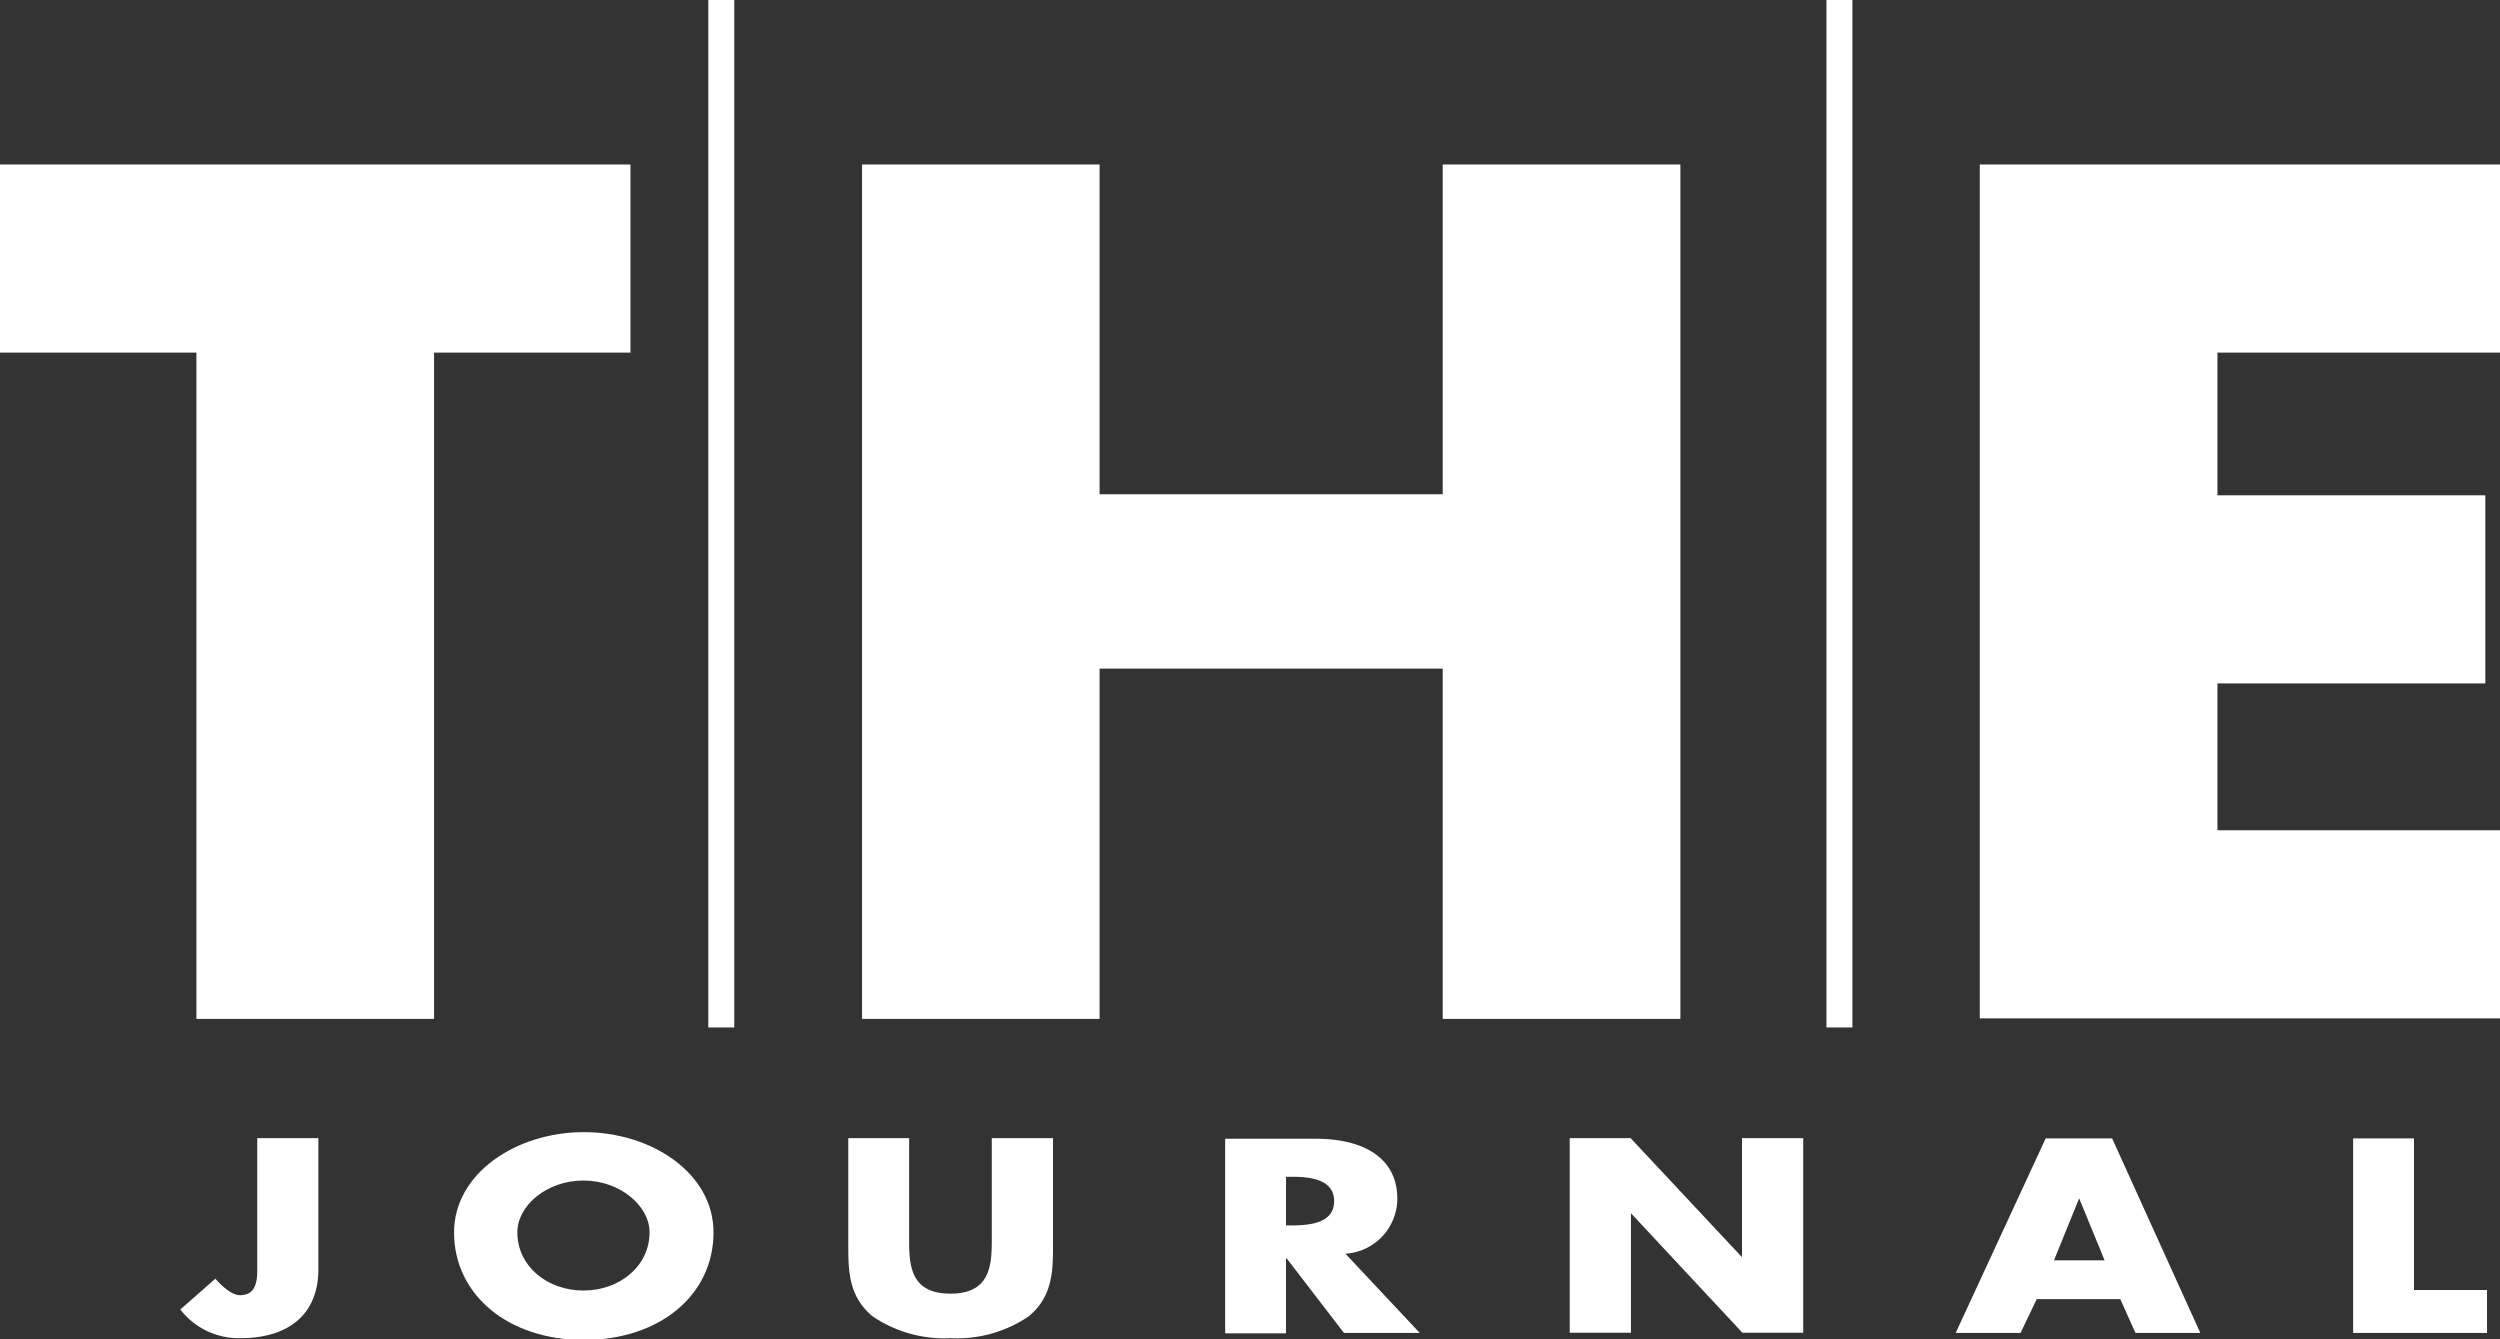
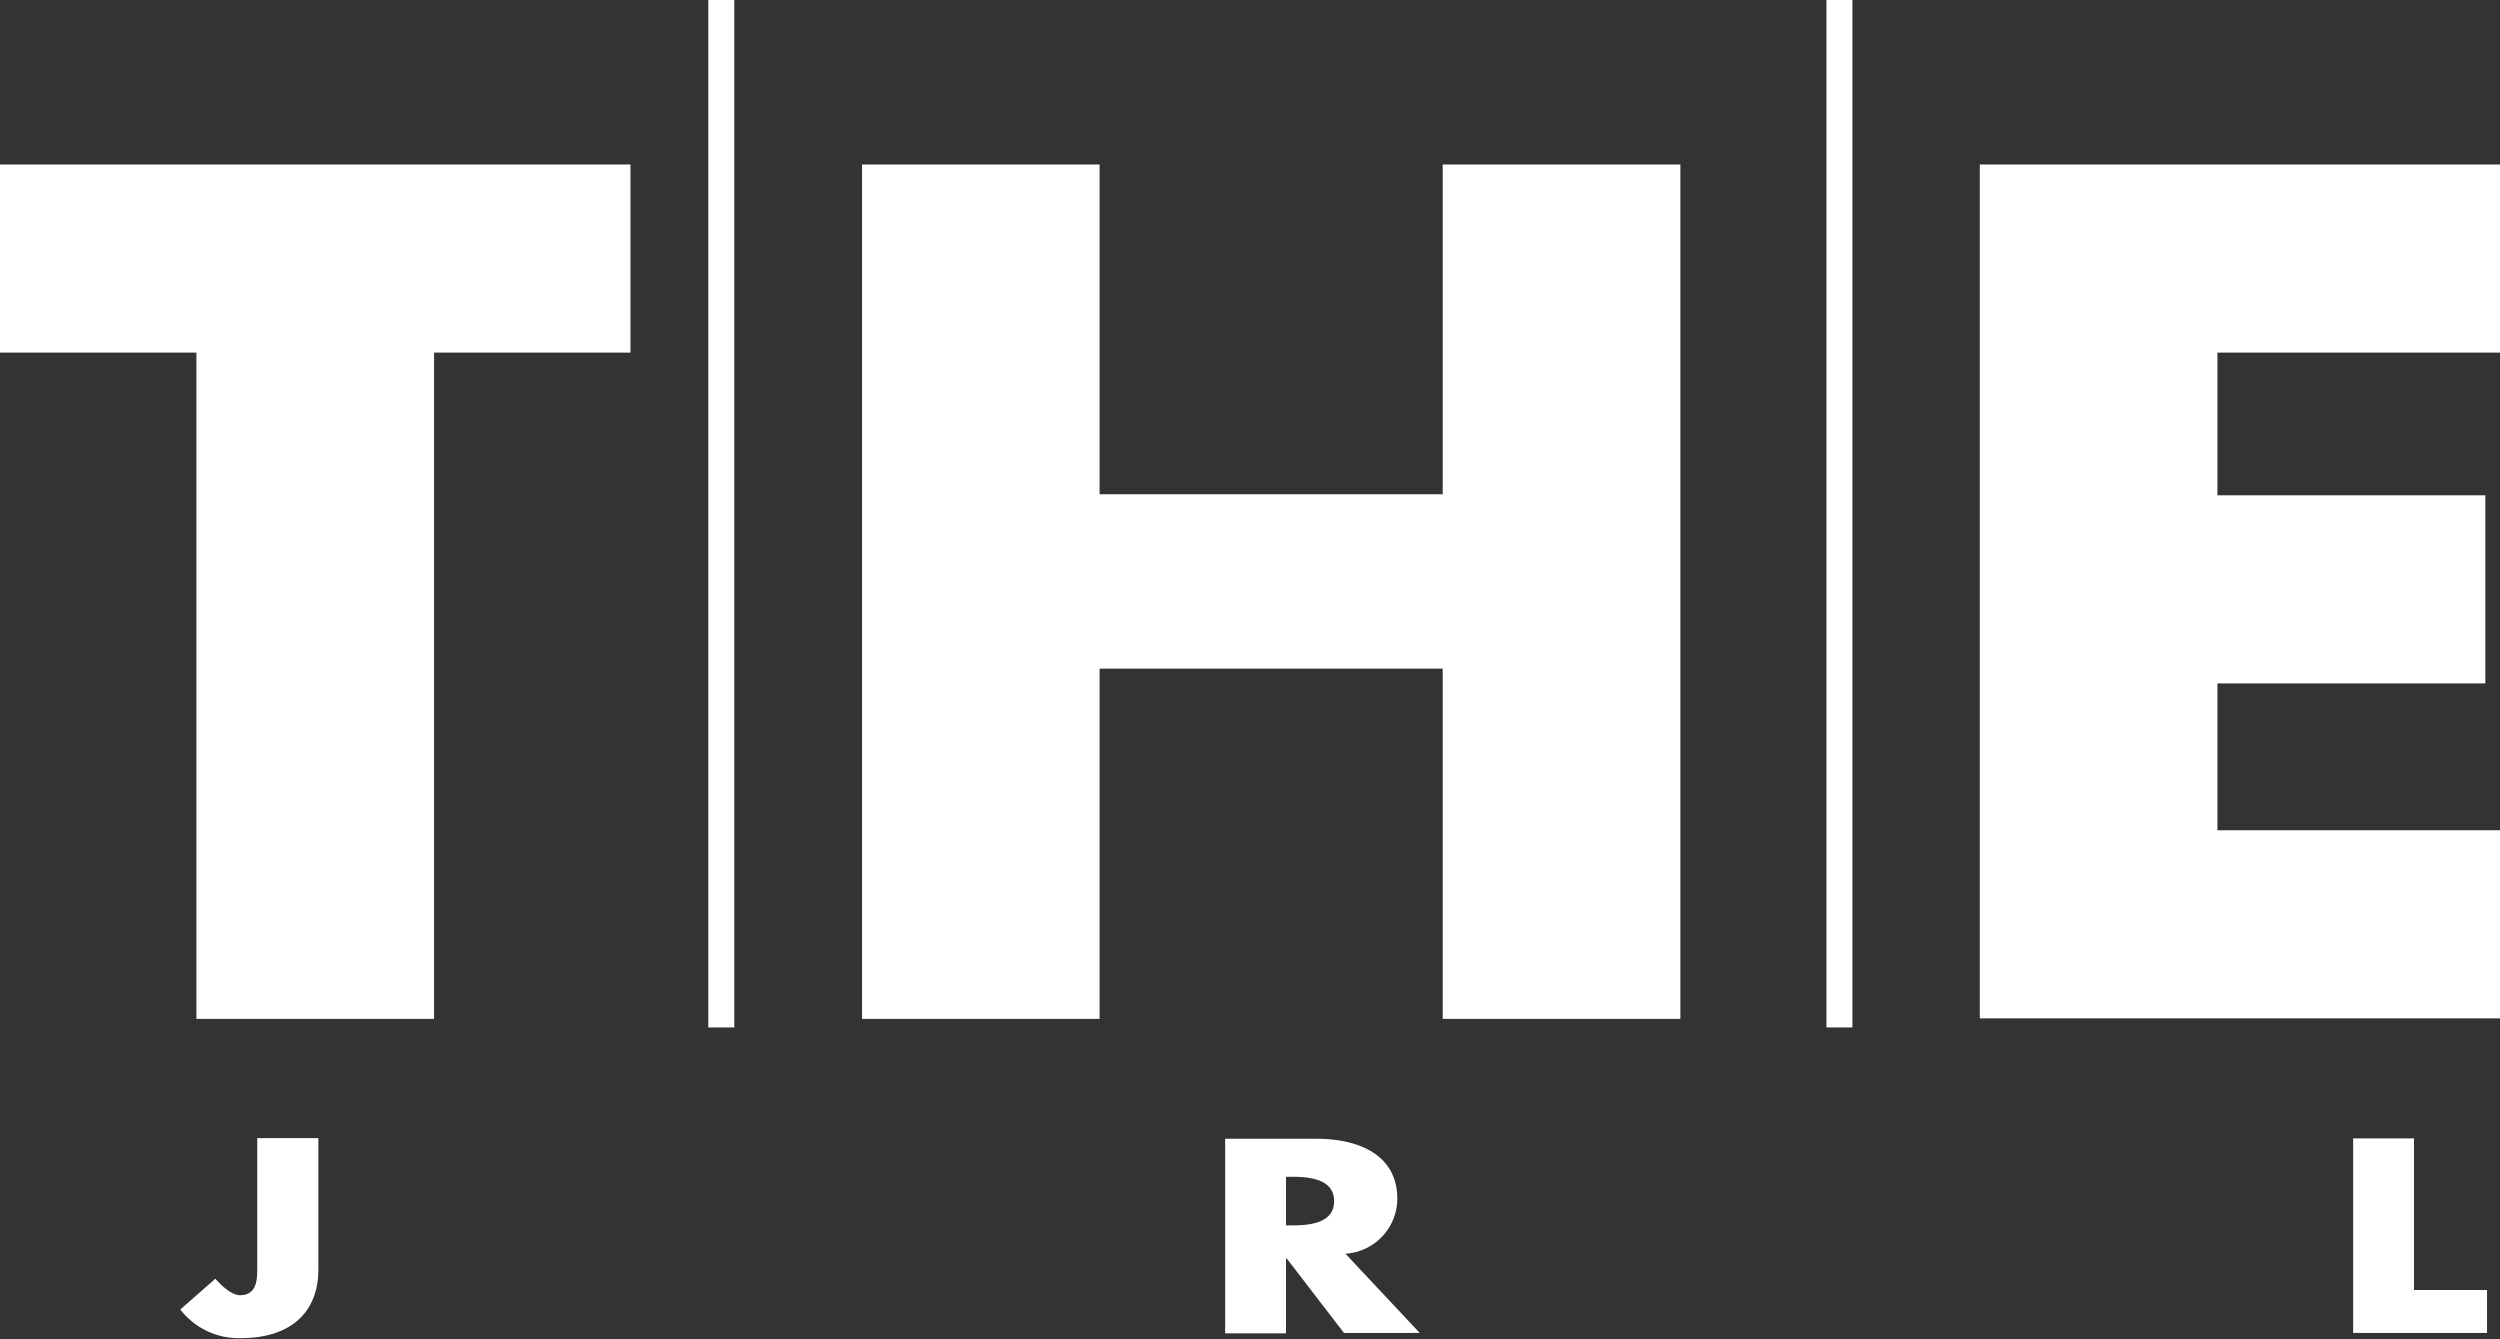
<svg xmlns="http://www.w3.org/2000/svg" viewBox="0 0 192.71 103.25">
  <rect x="0" y="0" width="192.71" height="103.25" fill="#333333" stroke="none" />
  <path d="M33.46,78.54H15.14V27.18H0V12.68H48.6v14.5H33.46Z" fill="#fff" />
  <path d="M111.21,38.1V12.68h18.32V78.54H111.21v-27H84.76v27H66.45V12.68H84.76V38.1Z" fill="#fff" />
  <path d="M170.93,27.18v11h20.65V52.68H170.93V64h21.78v14.5h-40.1V12.68h40.1v14.5Z" fill="#fff" />
  <path d="M24.54,87.73V97.87c0,3.17-2,5.28-6,5.28a5.68,5.68,0,0,1-4.64-2.21l2.7-2.37c.53.59,1.27,1.27,1.9,1.27,1.38,0,1.33-1.37,1.33-2.21v-9.9Z" fill="#fff" />
-   <path d="M55,95c0,4.86-4.19,8.29-10,8.29S35,99.82,35,95c0-4.54,4.78-7.73,10-7.73S55,90.42,55,95ZM39.88,95c0,2.59,2.29,4.48,5.09,4.48s5.1-1.89,5.1-4.48c0-2.07-2.3-4-5.1-4S39.88,92.91,39.88,95Z" fill="#fff" />
-   <path d="M81.17,87.73v8.44c0,1.94-.1,3.85-1.89,5.31a9.81,9.81,0,0,1-6,1.67,9.82,9.82,0,0,1-6-1.67c-1.79-1.46-1.89-3.37-1.89-5.31V87.73h4.69v7.91c0,2,.17,4.08,3.19,4.08s3.18-2.13,3.18-4.08V87.73Z" fill="#fff" />
  <path d="M109.44,102.75H103.6L99.18,97h-.05v5.78H94.44v-15h7c3.57,0,6.27,1.41,6.27,4.62a4.26,4.26,0,0,1-4,4.24ZM99.13,94.46h.45c1.54,0,3.26-.24,3.26-1.87s-1.72-1.88-3.26-1.88h-.45Z" fill="#fff" />
-   <path d="M121,87.73h4.69l8.59,9.18h0V87.73H139v15h-4.69l-8.59-9.21h0v9.21H121Z" fill="#fff" />
-   <path d="M157,100.14l-1.25,2.61h-5l6.94-15h5.12l6.8,15h-5l-1.17-2.61Zm3.27-7.77h0l-1.94,4.78h3.9Z" fill="#fff" />
  <path d="M186.08,99.44h5.63v3.31H181.39v-15h4.69Z" fill="#fff" />
  <line x1="55.6" x2="55.6" y2="79.2" fill="none" stroke="#fff" stroke-width="2" />
  <line x1="141.79" x2="141.79" y2="79.2" fill="none" stroke="#fff" stroke-width="2" />
</svg>